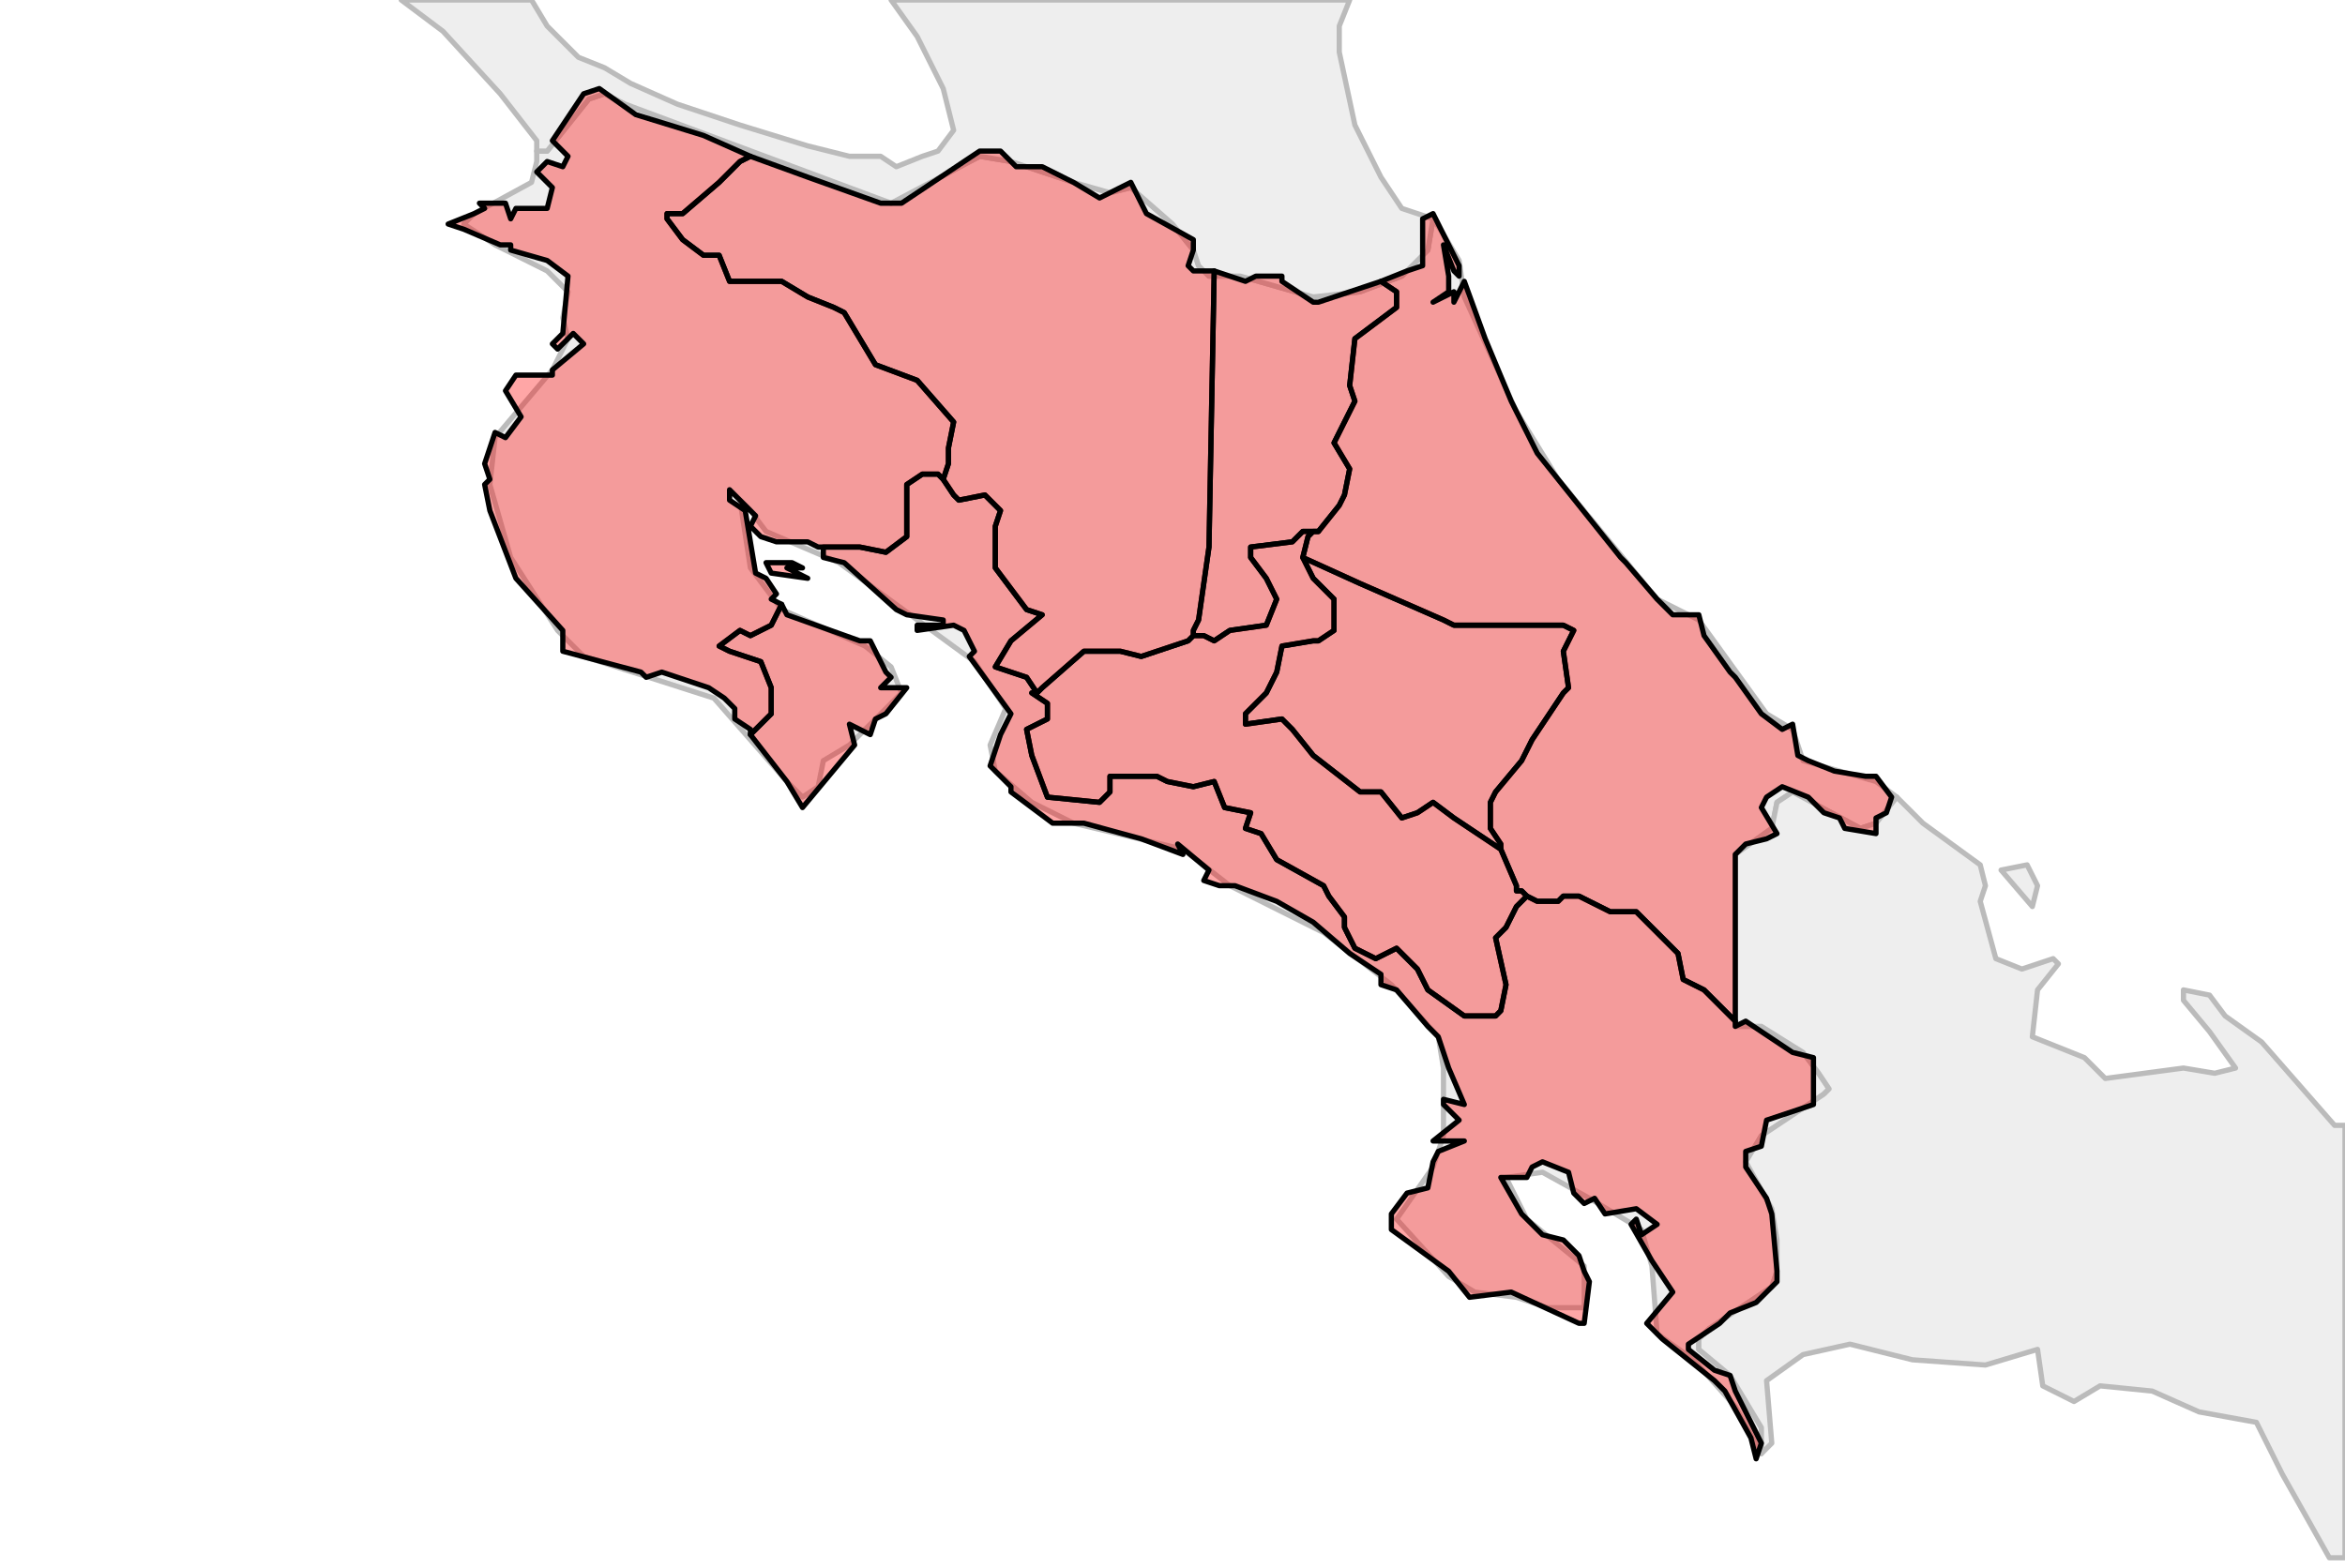
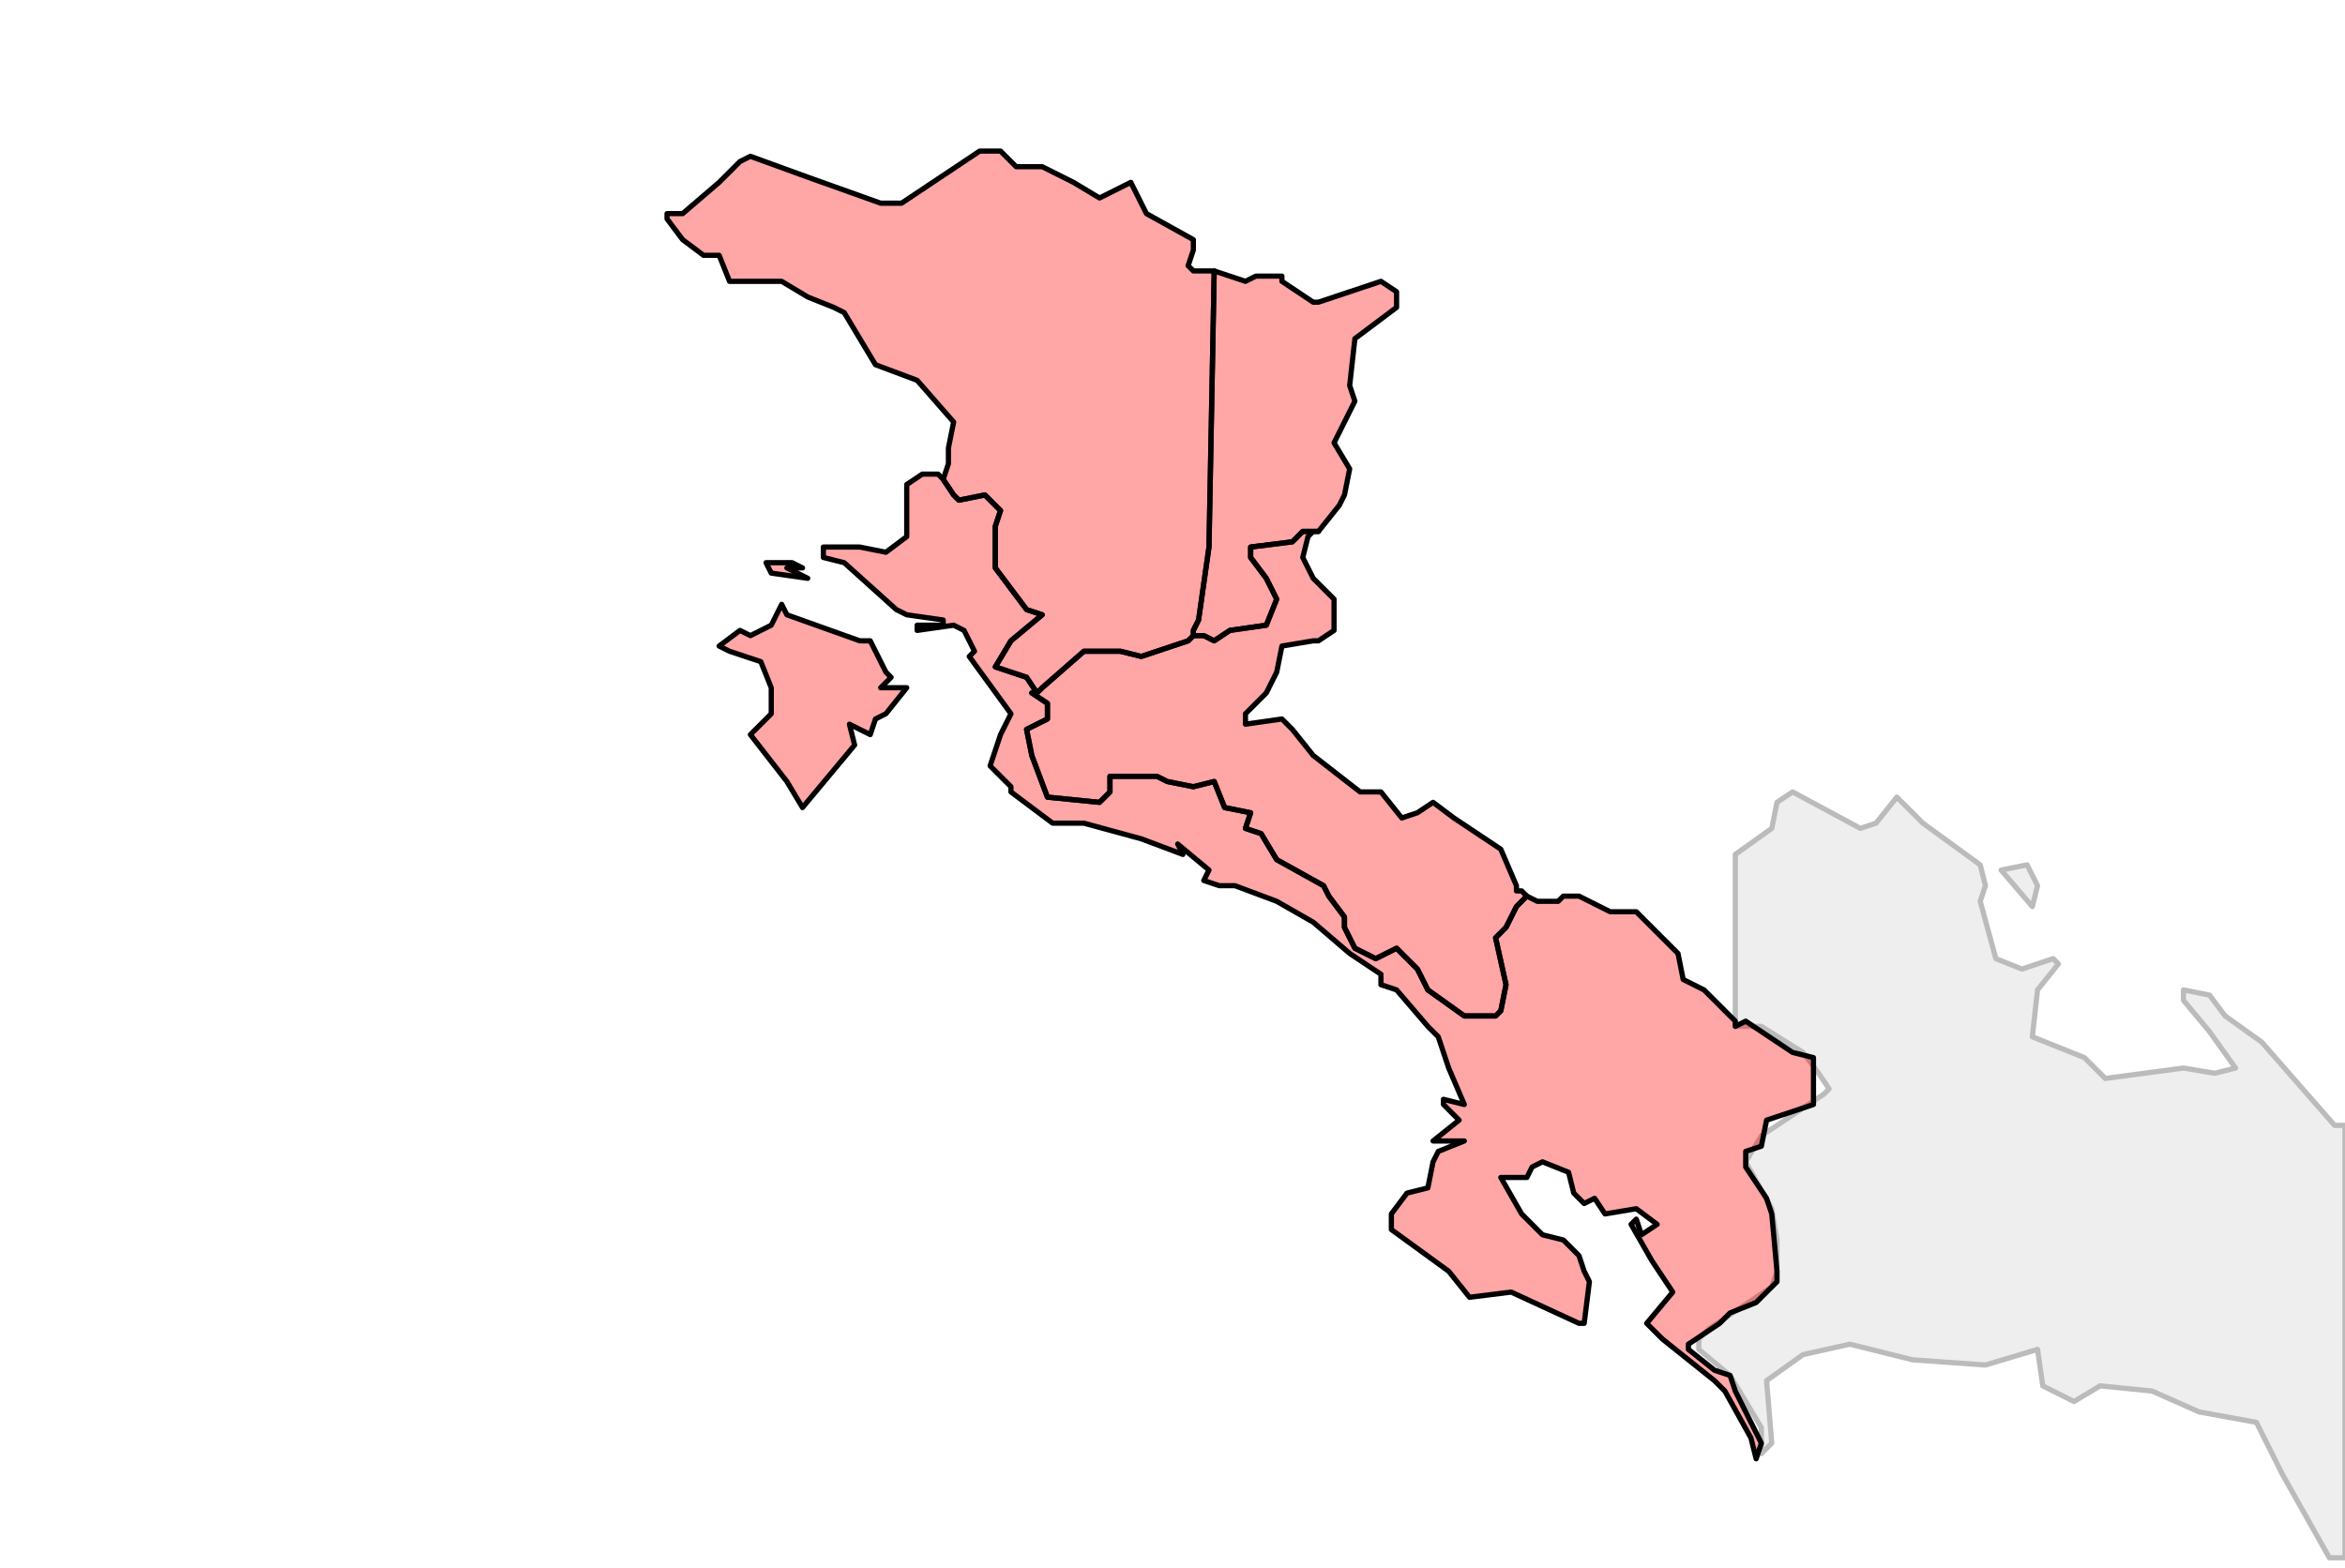
<svg xmlns="http://www.w3.org/2000/svg" enable_background="new 0 0 450 301" height="301px" style="stroke-linejoin: round; stroke:#000; fill:#f6f3f0;" version="1.1" viewBox="0 0 450 301" width="450px">
  <defs>
    <style type="text/css">path { fill-rule: evenodd; }
#context path { fill: #eee; stroke: #bbb; } </style>
  </defs>
  <g id="context">
-     <path d="M103,31L102,35L91,41L89,43L95,47L105,52L109,56L108,61L109,65L106,71L95,84L94,93L98,107L107,121L112,126L137,134L151,150L154,153L157,151L158,146L163,143L173,133L171,128L166,124L150,117L144,109L142,96L144,98L147,102L161,108L187,127L193,136L190,143L191,148L198,154L206,158L227,163L236,170L254,179L267,189L276,199L277,205L277,218L275,224L268,234L278,245L283,248L291,249L297,251L304,251L304,243L293,234L289,226L296,225L305,230L315,236L317,243L318,256L325,261L333,270L338,279L338,274L335,269L332,264L326,259L326,257L328,255L340,247L341,244L341,238L340,232L335,223L338,218L344,214L350,210L351,209L349,206L346,202L338,197L333,197L333,181L333,164L340,159L341,154L344,152L357,159L360,158L364,153L360,150L346,146L344,140L339,137L326,119L318,115L299,92L291,79L281,57L280,50L277,45L275,42L274,48L269,53L261,56L252,57L238,53L232,53L230,51L229,48L225,43L217,36L213,37L206,35L194,31L188,30L171,39L120,20L116,18L113,19L105,29L103,29L103,31Z " data-iso="CRI" />
-     <path d="M103,29L105,29L113,19L116,18L120,20L171,39L188,30L194,31L206,35L213,37L217,36L225,43L229,48L230,51L232,53L238,53L252,57L261,56L269,53L274,48L275,42L269,40L265,34L260,24L257,10L257,5L259,0L171,0L176,7L179,13L181,17L182,21L183,25L180,29L177,30L172,32L169,30L163,30L155,28L142,24L130,20L121,16L116,13L111,11L108,8L105,5L102,0L77,0L85,6L96,18L103,27L103,29Z " data-iso="NIC" />
    <path d="M391,170L389,166L384,167L390,174L391,170Z M364,153L360,158L357,159L344,152L341,154L340,159L333,164L333,181L333,197L338,197L346,202L349,206L351,209L350,210L344,214L338,218L335,223L340,232L341,238L341,244L340,247L328,255L326,257L326,259L332,264L335,269L338,274L338,279L340,277L339,265L346,260L355,258L367,261L381,262L391,259L392,266L398,269L403,266L413,267L422,271L433,273L438,283L447,299L450,299L450,216L448,216L434,200L427,195L424,191L419,190L419,192L424,198L429,205L425,206L419,205L404,207L400,203L390,199L391,190L395,185L394,184L388,186L383,184L380,173L381,170L380,166L369,158L364,153Z " data-iso="PAN" />
  </g>
  <g fill="red" fill-opacity="0.35" id="regions">
-     <path d="M288,162L286,159L286,154L287,152L292,146L294,142L300,133L301,132L300,125L302,121L300,120L279,120L277,119L261,112L250,107L252,111L256,115L256,121L253,123L252,123L246,124L245,129L243,133L239,137L239,139L246,138L248,140L252,145L261,152L265,152L269,157L272,156L275,154L279,157L288,163L288,162Z " data-fips="CS02" data-fips-="" data-iso3="CRI" data-name="Cartago" data-p="C" />
    <path d="M233,52L232,105L230,119L229,121L229,122L231,122L233,123L236,121L243,120L245,115L243,111L240,107L240,105L248,104L250,102L253,102L257,97L258,95L259,90L256,85L260,77L259,74L260,65L268,59L268,56L265,54L265,54L253,58L252,58L246,54L246,53L241,53L239,54L233,52L233,52Z " data-fips="CS04" data-fips-="" data-iso3="CRI" data-name="Heredia" data-p="H" />
-     <path d="M265,54L268,56L268,59L260,65L259,74L260,77L256,85L259,90L258,95L257,97L253,102L252,102L251,103L250,107L261,112L277,119L279,120L300,120L302,121L300,125L301,132L300,133L294,142L292,146L287,152L286,154L286,159L288,162L288,163L291,170L291,171L292,171L293,172L295,173L299,173L300,172L303,172L309,175L314,175L322,183L323,188L327,190L333,196L333,165L333,164L335,162L339,161L341,160L338,155L339,153L342,151L347,153L350,156L353,157L354,159L360,160L360,157L362,156L363,153L360,149L358,149L352,148L347,146L345,145L344,139L342,140L338,137L333,130L332,129L327,122L326,118L321,118L318,115L312,108L311,107L295,87L290,77L285,65L281,54L279,58L279,56L275,58L278,56L278,53L277,47L279,52L280,53L280,51L275,41L273,42L273,51L270,52L265,54Z " data-fips="CS06" data-fips-="" data-iso3="CRI" data-name="Limn" data-p="L" />
    <path d="M150,116L148,120L144,122L142,121L138,124L140,125L146,127L148,132L148,137L144,141L144,141L151,150L154,155L164,143L163,139L167,141L168,138L170,137L174,132L169,132L171,130L170,129L167,123L165,123L151,118L150,116Z M151,109L154,109L152,108L147,108L148,110L155,111L151,109Z M181,92L180,91L177,91L174,93L174,103L170,106L165,105L158,105L158,105L158,107L162,108L172,117L174,118L181,119L181,120L176,120L176,121L183,120L185,121L187,125L186,126L194,137L192,141L190,147L194,151L194,152L202,158L208,158L219,161L227,164L226,162L232,167L231,169L234,170L237,170L245,173L252,177L259,183L265,187L265,189L268,190L274,197L276,199L278,205L281,212L277,211L277,212L280,215L275,219L281,219L276,221L275,223L274,228L270,229L267,233L267,236L278,244L282,249L290,248L303,254L304,254L305,246L304,244L303,241L300,238L296,237L292,233L288,226L293,226L294,224L296,223L301,225L302,229L304,231L306,230L308,233L314,232L318,235L315,237L314,234L313,235L317,242L321,248L316,254L319,257L329,265L331,267L336,276L337,280L338,277L333,267L332,264L329,263L324,259L324,258L330,254L332,252L337,250L341,246L341,244L340,233L339,230L335,224L335,221L338,220L339,215L348,212L348,203L344,202L335,196L333,197L333,196L327,190L323,188L322,183L314,175L309,175L303,172L300,172L299,173L295,173L293,172L291,174L289,178L287,180L289,189L288,194L287,195L281,195L274,190L272,186L268,182L264,184L260,182L258,178L258,176L255,172L254,170L245,165L242,160L239,159L240,156L235,155L233,150L229,151L224,150L222,149L217,149L213,149L213,152L211,154L201,153L198,145L197,140L201,138L201,135L198,133L199,133L197,130L191,128L194,123L200,118L197,117L191,109L191,101L192,98L189,95L184,96L183,95L181,92Z " data-fips="CS07" data-fips-="CS01" data-iso3="CRI" data-name="Puntarenas" data-p="P" />
    <path d="M251,103L252,102L253,102L250,102L248,104L240,105L240,107L243,111L245,115L243,120L236,121L233,123L231,122L229,122L228,123L219,126L215,125L208,125L200,132L199,133L199,133L198,133L201,135L201,138L197,140L198,145L201,153L211,154L213,152L213,149L217,149L222,149L224,150L229,151L233,150L235,155L240,156L239,159L242,160L245,165L254,170L255,172L258,176L258,178L260,182L264,184L268,182L272,186L274,190L281,195L287,195L288,194L289,189L287,180L289,178L291,174L293,172L292,171L291,171L291,170L288,163L279,157L275,154L272,156L269,157L265,152L261,152L252,145L248,140L246,138L239,139L239,137L243,133L245,129L246,124L252,123L253,123L256,121L256,115L252,111L250,107L251,103Z " data-fips="CS08" data-fips-="" data-iso3="CRI" data-name="San Jos" data-p="SJ" />
    <path d="M144,30L142,31L138,35L131,41L128,41L128,42L131,46L135,49L138,49L140,54L150,54L155,57L160,59L162,60L168,70L176,73L183,81L182,86L182,89L181,92L183,95L184,96L189,95L192,98L191,101L191,109L197,117L200,118L194,123L191,128L197,130L199,133L199,133L200,132L208,125L215,125L219,126L228,123L229,122L229,121L230,119L232,105L233,52L232,52L229,52L228,51L229,48L229,46L220,41L217,35L211,38L206,35L200,32L195,32L192,29L188,29L173,39L169,39L155,34L144,30Z " data-fips="CS01" data-fips-="" data-iso3="CRI" data-name="Alajuela" data-p="A" />
-     <path d="M135,26L122,22L115,17L112,18L110,21L106,27L109,30L108,32L105,31L103,33L106,36L105,40L99,40L98,42L97,39L92,39L93,40L91,41L86,43L89,44L96,47L98,47L98,48L105,50L109,53L108,64L106,66L107,67L110,64L112,66L106,71L106,72L99,72L97,75L100,80L97,84L95,83L93,89L94,92L93,93L94,98L99,111L108,121L108,125L123,129L124,130L127,129L136,132L139,134L141,136L141,138L144,140L144,141L148,137L148,132L146,127L140,125L138,124L142,121L144,122L148,120L150,116L148,115L149,114L147,111L145,110L143,98L140,96L140,94L145,99L144,101L146,103L149,104L155,104L157,105L158,105L165,105L170,106L174,103L174,93L177,91L180,91L181,92L182,89L182,86L183,81L176,73L168,70L162,60L160,59L155,57L150,54L140,54L138,49L135,49L131,46L128,42L128,41L131,41L138,35L142,31L144,30L135,26Z " data-fips="CS03" data-fips-="" data-iso3="CRI" data-name="Guanacaste" data-p="G" />
  </g>
</svg>